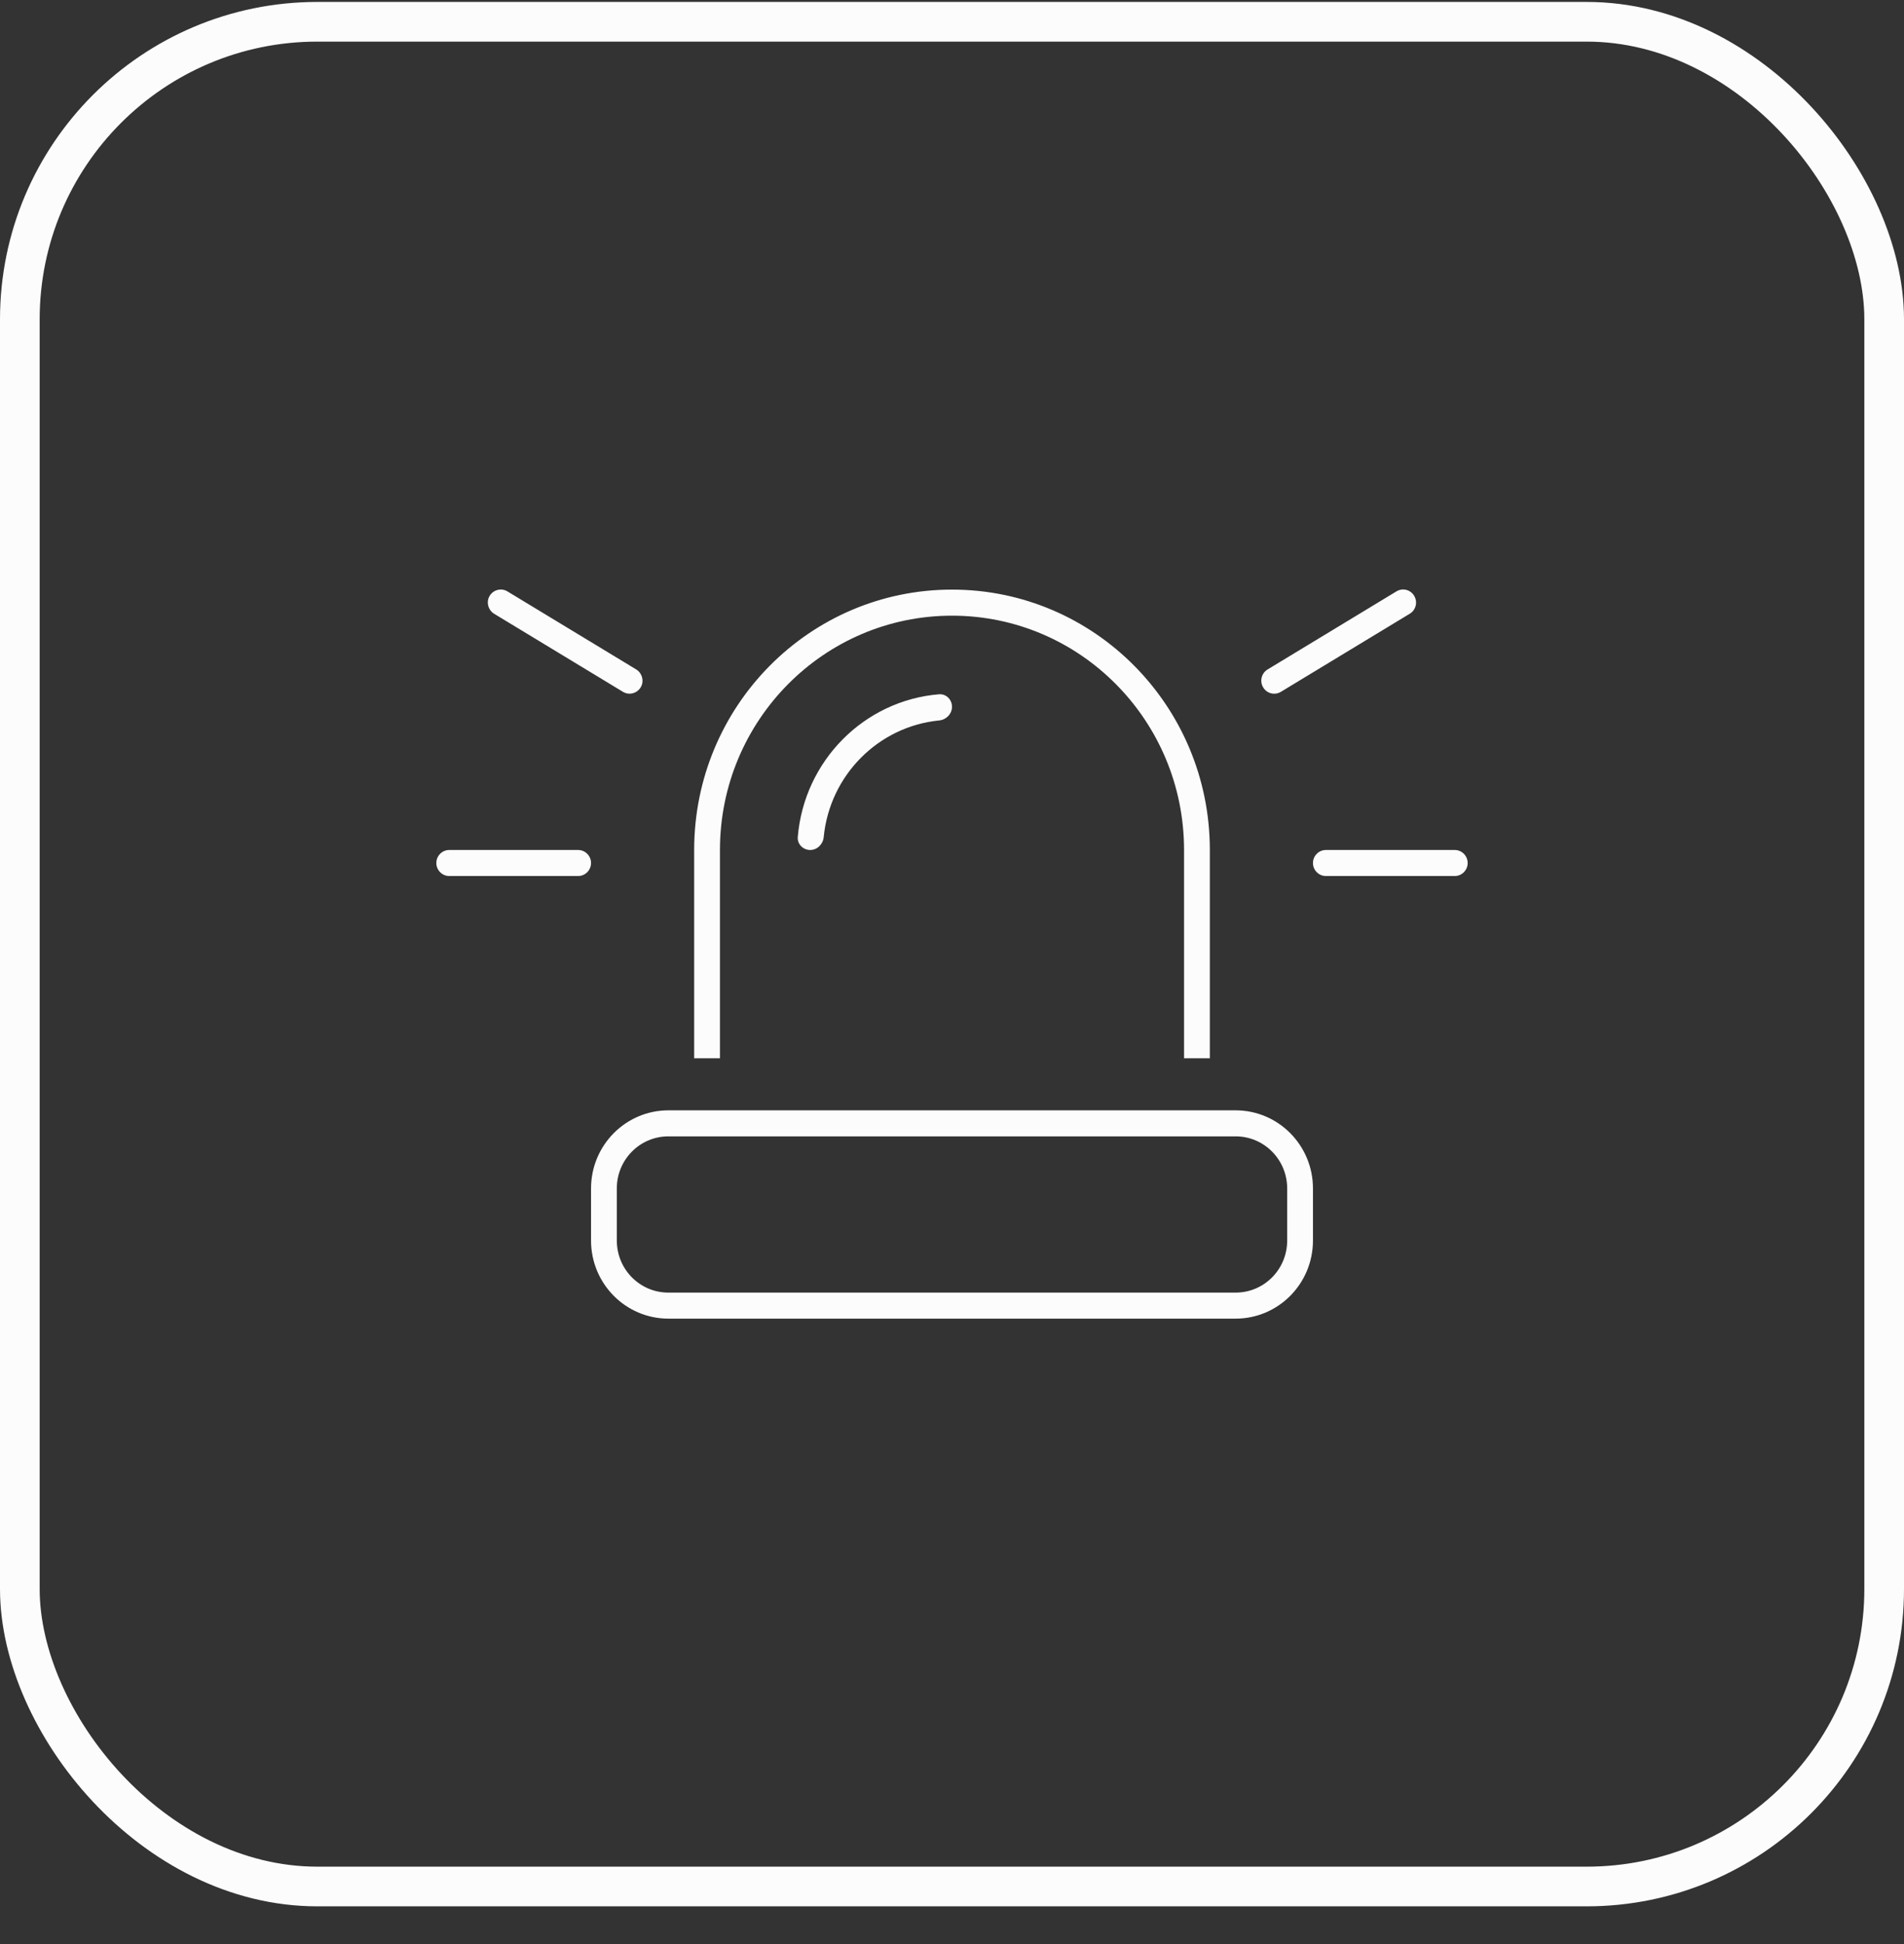
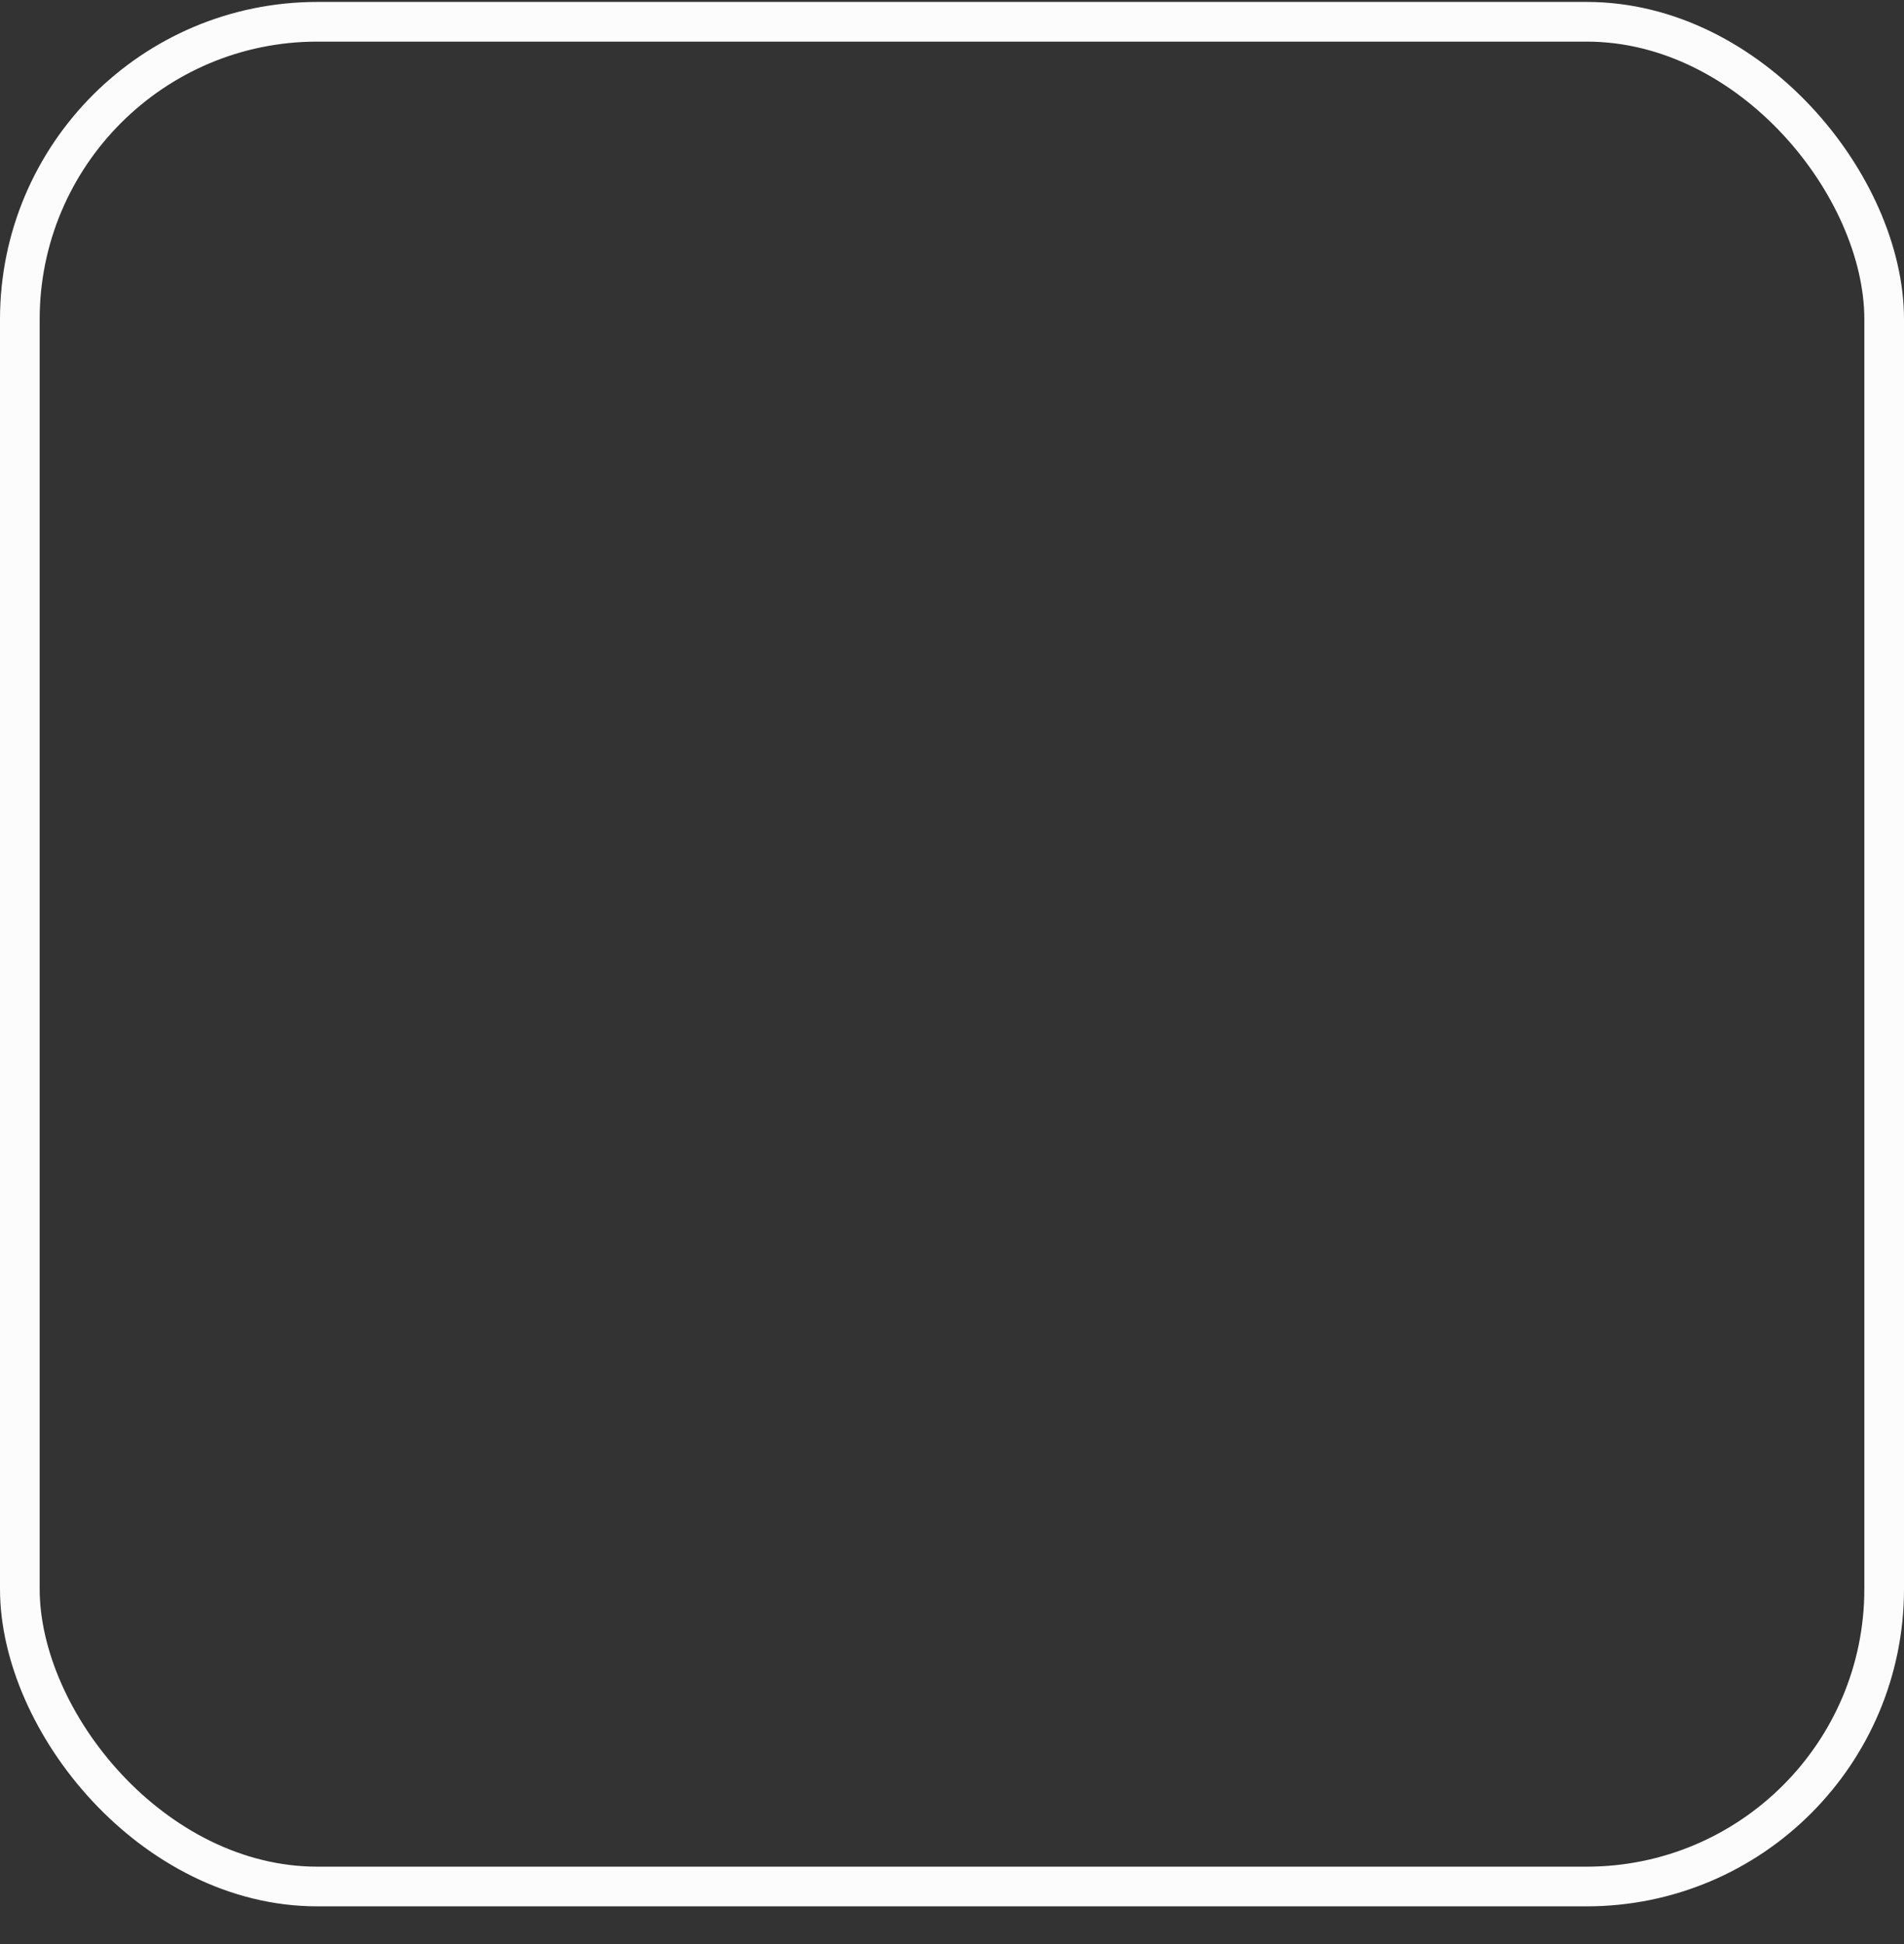
<svg xmlns="http://www.w3.org/2000/svg" width="48" height="49" viewBox="0 0 48 49" fill="none">
  <rect x="0" y="0" width="48" height="49" fill="#333333" stroke="none" />
  <rect x="0.5" y="0.549" width="47" height="47" rx="7.5" stroke="#FCFCFC" />
-   <path d="M12.792 14.906C12.637 14.812 12.438 14.865 12.345 15.017C12.251 15.169 12.304 15.374 12.454 15.468L15.704 17.437C15.859 17.531 16.058 17.478 16.151 17.326C16.245 17.175 16.192 16.97 16.042 16.875L12.792 14.906ZM35.542 15.468C35.696 15.374 35.745 15.173 35.651 15.017C35.558 14.861 35.359 14.812 35.204 14.906L31.954 16.875C31.8 16.97 31.751 17.171 31.845 17.326C31.938 17.482 32.137 17.531 32.292 17.437L35.542 15.468ZM11.325 21.424C11.146 21.424 11 21.572 11 21.752C11 21.932 11.146 22.08 11.325 22.08H14.575C14.754 22.08 14.9 21.932 14.9 21.752C14.9 21.572 14.754 21.424 14.575 21.424H11.325ZM33.425 21.424C33.246 21.424 33.1 21.572 33.1 21.752C33.1 21.932 33.246 22.08 33.425 22.08H36.675C36.854 22.08 37 21.932 37 21.752C37 21.572 36.854 21.424 36.675 21.424H33.425ZM29.85 21.424V26.674H30.5V21.424C30.5 17.798 27.591 14.861 24 14.861C20.409 14.861 17.5 17.798 17.5 21.424V26.674H18.15V21.424C18.15 18.163 20.77 15.518 24 15.518C27.23 15.518 29.85 18.163 29.85 21.424ZM15.55 29.955C15.55 29.229 16.131 28.642 16.85 28.642H31.15C31.869 28.642 32.45 29.229 32.45 29.955V31.267C32.45 31.994 31.869 32.58 31.15 32.58H16.85C16.131 32.58 15.55 31.994 15.55 31.267V29.955ZM14.9 29.955V31.267C14.9 32.355 15.773 33.236 16.85 33.236H31.15C32.227 33.236 33.1 32.355 33.1 31.267V29.955C33.1 28.868 32.227 27.986 31.15 27.986H16.85C15.773 27.986 14.9 28.868 14.9 29.955ZM23.675 18.159C23.854 18.142 24 17.995 24 17.814C24 17.634 23.854 17.486 23.675 17.499C21.782 17.654 20.271 19.18 20.112 21.096C20.096 21.276 20.246 21.424 20.425 21.424C20.604 21.424 20.75 21.276 20.766 21.096C20.917 19.545 22.139 18.311 23.675 18.159Z" fill="#FCFCFC" />
</svg>